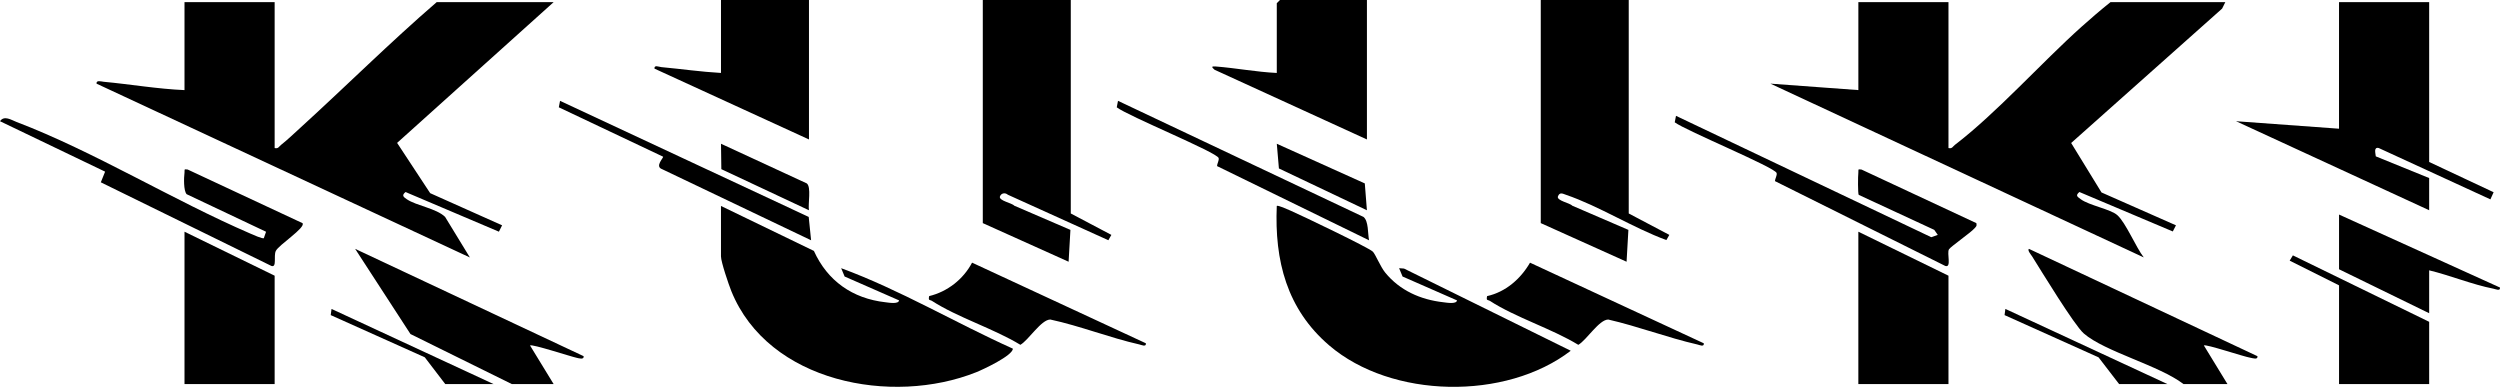
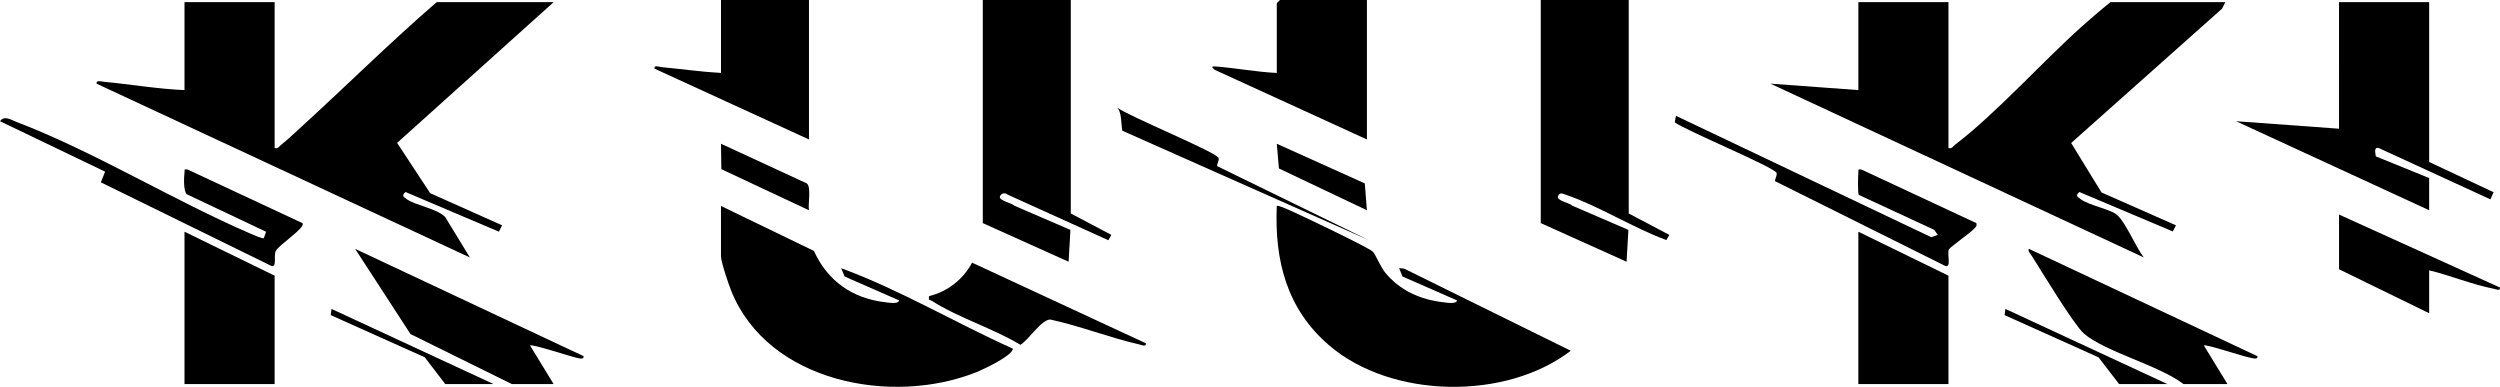
<svg xmlns="http://www.w3.org/2000/svg" viewBox="0 0 1563.93 242.01" data-name="Layer 2" id="Layer_2">
  <g id="Artwork">
    <g>
      <path d="M1218.91,1.34v91.27c2.34.58,2.68-.97,4.04-2,26.13-20.01,53.9-51.19,79.18-73.85,5.86-5.25,11.98-10.51,18.14-15.42h71.82l-2,4.04-94.43,84.07,18.98,30.94,46.58,20.56-1.98,3.84-58.43-24.68c-2.67,2.26-1.26,2.95.86,4.52,5.21,3.87,18.7,6.22,22.9,9.99,5.27,4.73,11.68,20.21,16.51,26.42l-233.57-108.72,55.03,4.04V1.34h56.38Z" />
      <path d="M171.81,1.34v91.27c2.34.58,2.68-.97,4.04-2,3.38-2.59,8.68-7.62,12.09-10.73,28.56-25.98,55.98-53.29,85.23-78.53h73.16l-97.91,88.04,20.68,31.44,45,20.12-2,3.98-58.41-24.81c-2.56,2.11-1.36,3.06.84,4.55,5.98,4.03,18.48,5.7,23.9,11l15.52,25.4L60.39,52.33c-.31-2.4,3.02-1.31,4.52-1.17,16.83,1.57,33.59,4.49,50.51,5.21V1.34h56.38Z" />
      <path d="M858.78,157.39c1.65,1.66,4.79,9.48,7.72,13.08,9.14,11.23,22.12,17.01,36.42,18.61,1.77.2,8.19,1.4,8.55-1.16l-34.07-14.94-2.16-5.21,3.09.24,104.28,51.41c-40.67,31.23-112.11,30.02-151.05-3.3-26.59-22.75-34.29-53.02-32.85-87.27.63-.71,7.05,2.24,8.52,2.88,6.49,2.8,49.06,23.18,51.52,25.66Z" />
      <path d="M451.03,128.85l58.12,28.11c8.48,18.76,24.18,29.81,44.74,32.12,1.77.2,8.19,1.4,8.55-1.16l-34.07-14.94-2.16-5.21c36.87,13.56,71.42,34.17,107.4,50.34.02,4.31-18.59,13.02-22.86,14.73-52.7,21.05-130.12,6.45-153.26-50.74-1.64-4.06-6.47-18.25-6.47-21.72v-31.54Z" />
      <path d="M1018.89,0v133.54l25.4,13.4-1.85,3.24c-20.85-7.65-42.16-21.29-62.88-28.35-1.99-.68-3.84-1.83-4.95.99-1.08,2.72,7.51,4.13,8.9,5.83l35.17,15.16-1.14,19.92-53.68-24.16V0h55.04Z" />
      <path d="M669.85,0v133.54l25.39,13.4-1.88,3.34-62.85-28.45c-1.77-1.52-4.15-1.05-4.95.99-1.08,2.72,7.51,4.13,8.9,5.83l35.17,15.16-1.14,19.92-53.68-24.16V0h55.04Z" />
      <path d="M1519.62,1.34v99.99l40.32,18.93-2.01,4.46-69.87-32.13c-3.28-.73-2.01,3.18-1.83,5.22l33.39,13.58v20.13l-120.83-55.69,64.44,4.69V1.34h56.38Z" />
      <polygon points="171.81 240.25 115.42 240.25 115.42 144.95 171.81 172.47 171.81 240.25" />
      <polygon points="1218.91 240.25 1162.53 240.25 1162.53 144.95 1218.91 172.47 1218.91 240.25" />
      <path d="M855.11,0v87.24l-95.33-43.61c-1.83-1.64-2.18-2.28.69-2.05,12.7.98,25.49,3.45,38.25,4.06V2.01l2.01-2.01h54.37Z" />
      <path d="M506.07,0v87.24l-96.65-44.31c-.27-2.53,2.81-1.08,4.3-.94,12.42,1.14,24.85,2.96,37.31,3.64V0h55.04Z" />
      <path d="M1365.91,240.25c-15.08-11.62-49.26-20.26-62.33-31.63-6.06-5.27-26.58-39.07-32.33-48.21-.57-.92-3.2-3.91-1.99-4.72l142.95,67.14c.32,2.42-2.92,1.22-4.34.99-4.37-.7-28.09-8.73-29.2-7.71l14.76,24.15h-27.52Z" />
      <path d="M320.15,240.25l-63.37-31.28-34.62-53.29,142.95,67.14c.34,2.38-3.02,1.31-4.37,1.02-3.99-.87-27.9-8.74-29.18-7.73l14.77,24.15h-26.18Z" />
-       <polygon points="1519.62 201.32 1519.62 240.25 1463.24 240.25 1463.24 178.51 1432.36 163.06 1434.36 159.75 1519.62 201.32" />
      <path d="M1162.76,121.92c-.57-.93-.5-11.85-.23-13.9.24-1.86-.73-2.34,1.98-1.96l71.86,33.54c.43,1.88-.27,2.21-1.3,3.37-2.24,2.55-14.95,11.44-15.85,12.99-1.46,2.52,1.76,11.62-2.26,10.43l-106.58-53.08c.04-1.63,1.42-3.55,1.02-5.07-.89-3.46-56.76-26.48-63.73-31.72l.79-4.05,159.68,75.92,4.08-1.45-2.2-3.14-47.24-21.89Z" />
      <path d="M165.05,148.97l1.39-3.99-49.69-23.5c-1.97-2.21-1.75-10.26-1.33-13.47.25-1.86-.74-2.33,1.98-1.96l71.85,33.55c2.1,2.88-15.03,13.65-16.75,17.45-1.43,3.16.82,10.38-2.67,9.34l-106.76-52.34,2.68-6.67L0,75.83c2.64-3.85,7.09-.77,10.27.44,48.44,18.44,98.02,49.02,146.29,69.83,1.48.64,7.77,3.5,8.49,2.87Z" />
      <path d="M716.83,214.76c.29,2.52-2.71,1.03-4.08.72-18.43-4.16-37.08-11.59-55.7-15.6-5.73.05-13.48,12.75-18.72,15.83-16.72-10.17-39.25-17.1-55.34-27.49-1.3-.84-2.4.14-1.73-2.99,11.35-2.71,21.39-10.52,26.84-20.92l108.73,50.44Z" />
-       <path d="M1065.86,214.76c.29,2.52-2.71,1.04-4.08.73-18.7-4.27-36.96-11.32-55.7-15.6-5.73.05-13.48,12.75-18.72,15.83-16.72-10.17-39.25-17.1-55.34-27.49-1.3-.84-2.4.14-1.73-2.99,11.6-2.57,21-10.78,26.85-20.91l108.73,50.44Z" />
      <path d="M1463.24,134.22l100.67,45.65c.32,2.49-2.7,1-4.08.73-13.07-2.54-27.12-8.34-40.21-11.49v26.84l-56.38-27.51v-34.23Z" />
-       <path d="M505.91,135.71l1.49,14.6-93.13-44.45c-4.95-1.75,1.04-7.18.51-7.86l-65.2-30.87.77-4.05,155.56,72.63Z" />
-       <path d="M856.44,150.32l-95.07-46.41c0-1.63,1.36-3.54.97-5.05-.89-3.46-56.79-26.33-63.73-31.72l.78-4.06,153.57,72.62c3.23,2.58,2.64,10.36,3.48,14.63Z" />
+       <path d="M856.44,150.32l-95.07-46.41c0-1.63,1.36-3.54.97-5.05-.89-3.46-56.79-26.33-63.73-31.72c3.23,2.58,2.64,10.36,3.48,14.63Z" />
      <polygon points="855.1 131.53 800.05 105.38 798.73 89.93 853.78 114.74 855.1 131.53" />
      <path d="M506.06,131.53l-54.81-25.71-.21-15.89,53.69,24.82c2.88,2.38.67,12.77,1.32,16.79Z" />
      <polygon points="278.53 240.25 265.73 223.52 206.89 197.12 207.4 193.26 308.74 240.25 278.53 240.25" />
      <polygon points="1325.64 240.25 1312.8 223.55 1254 197.12 1254.5 193.25 1355.84 240.25 1325.64 240.25" />
    </g>
  </g>
</svg>